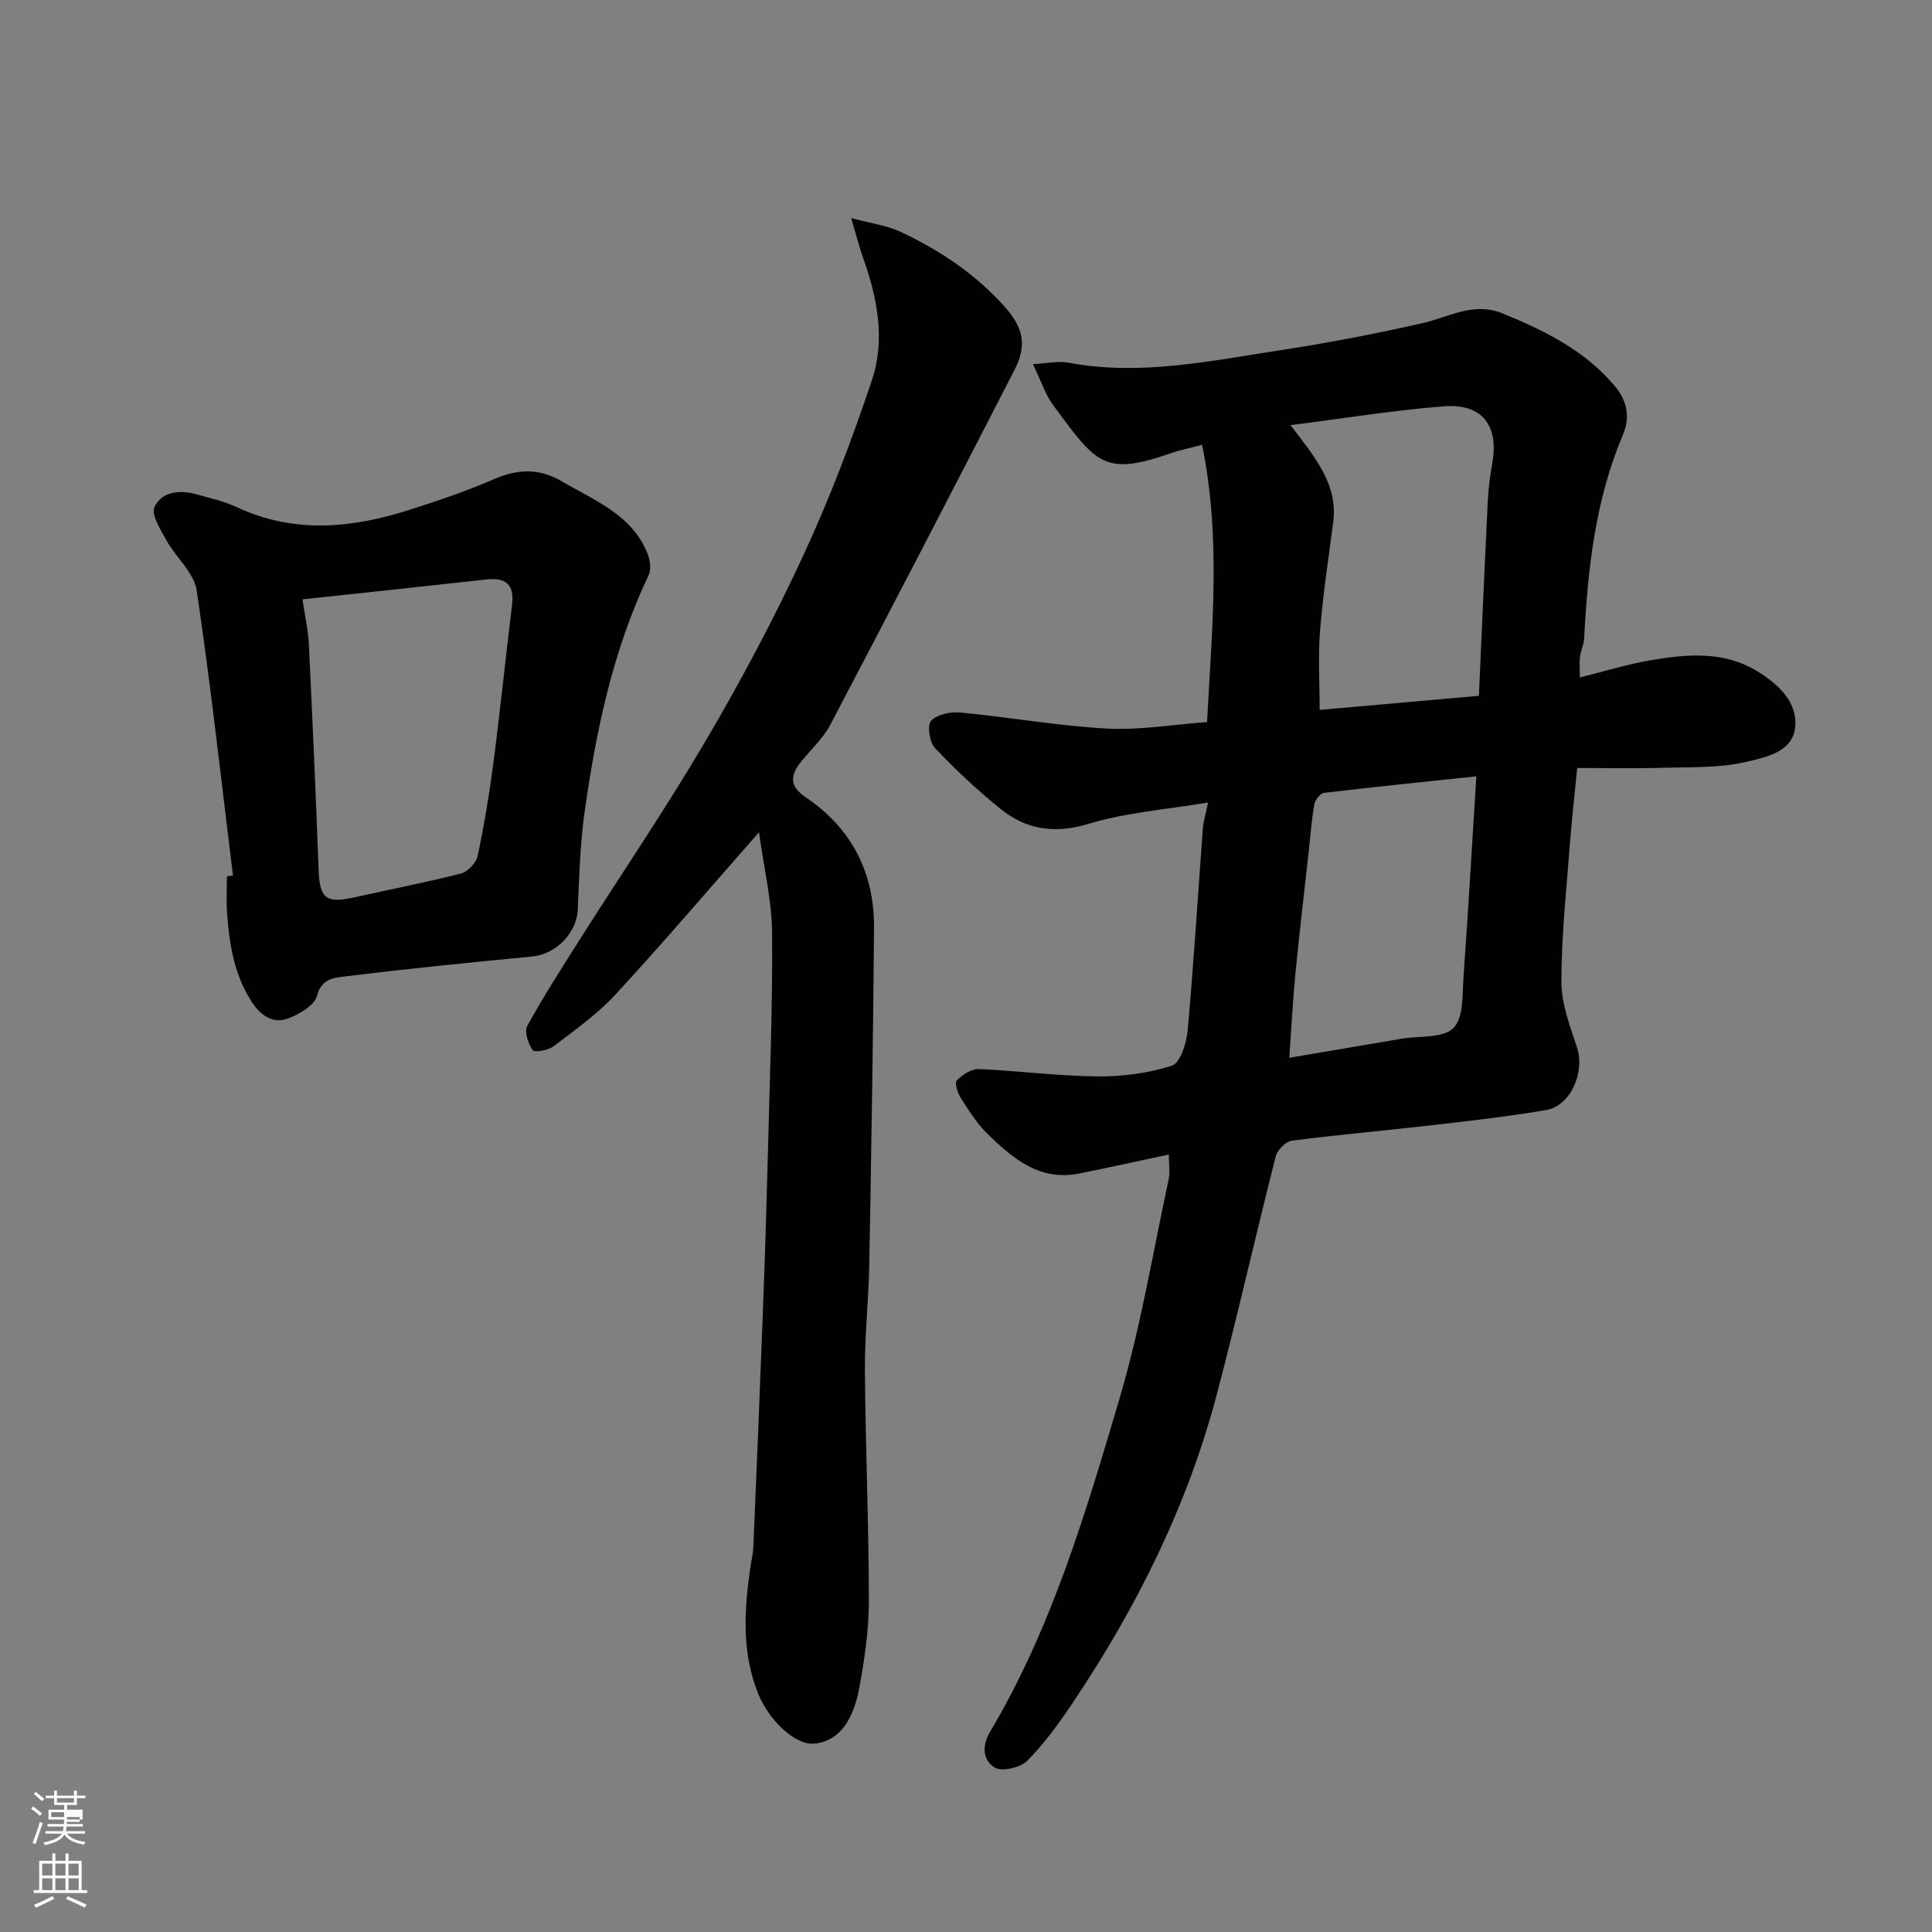
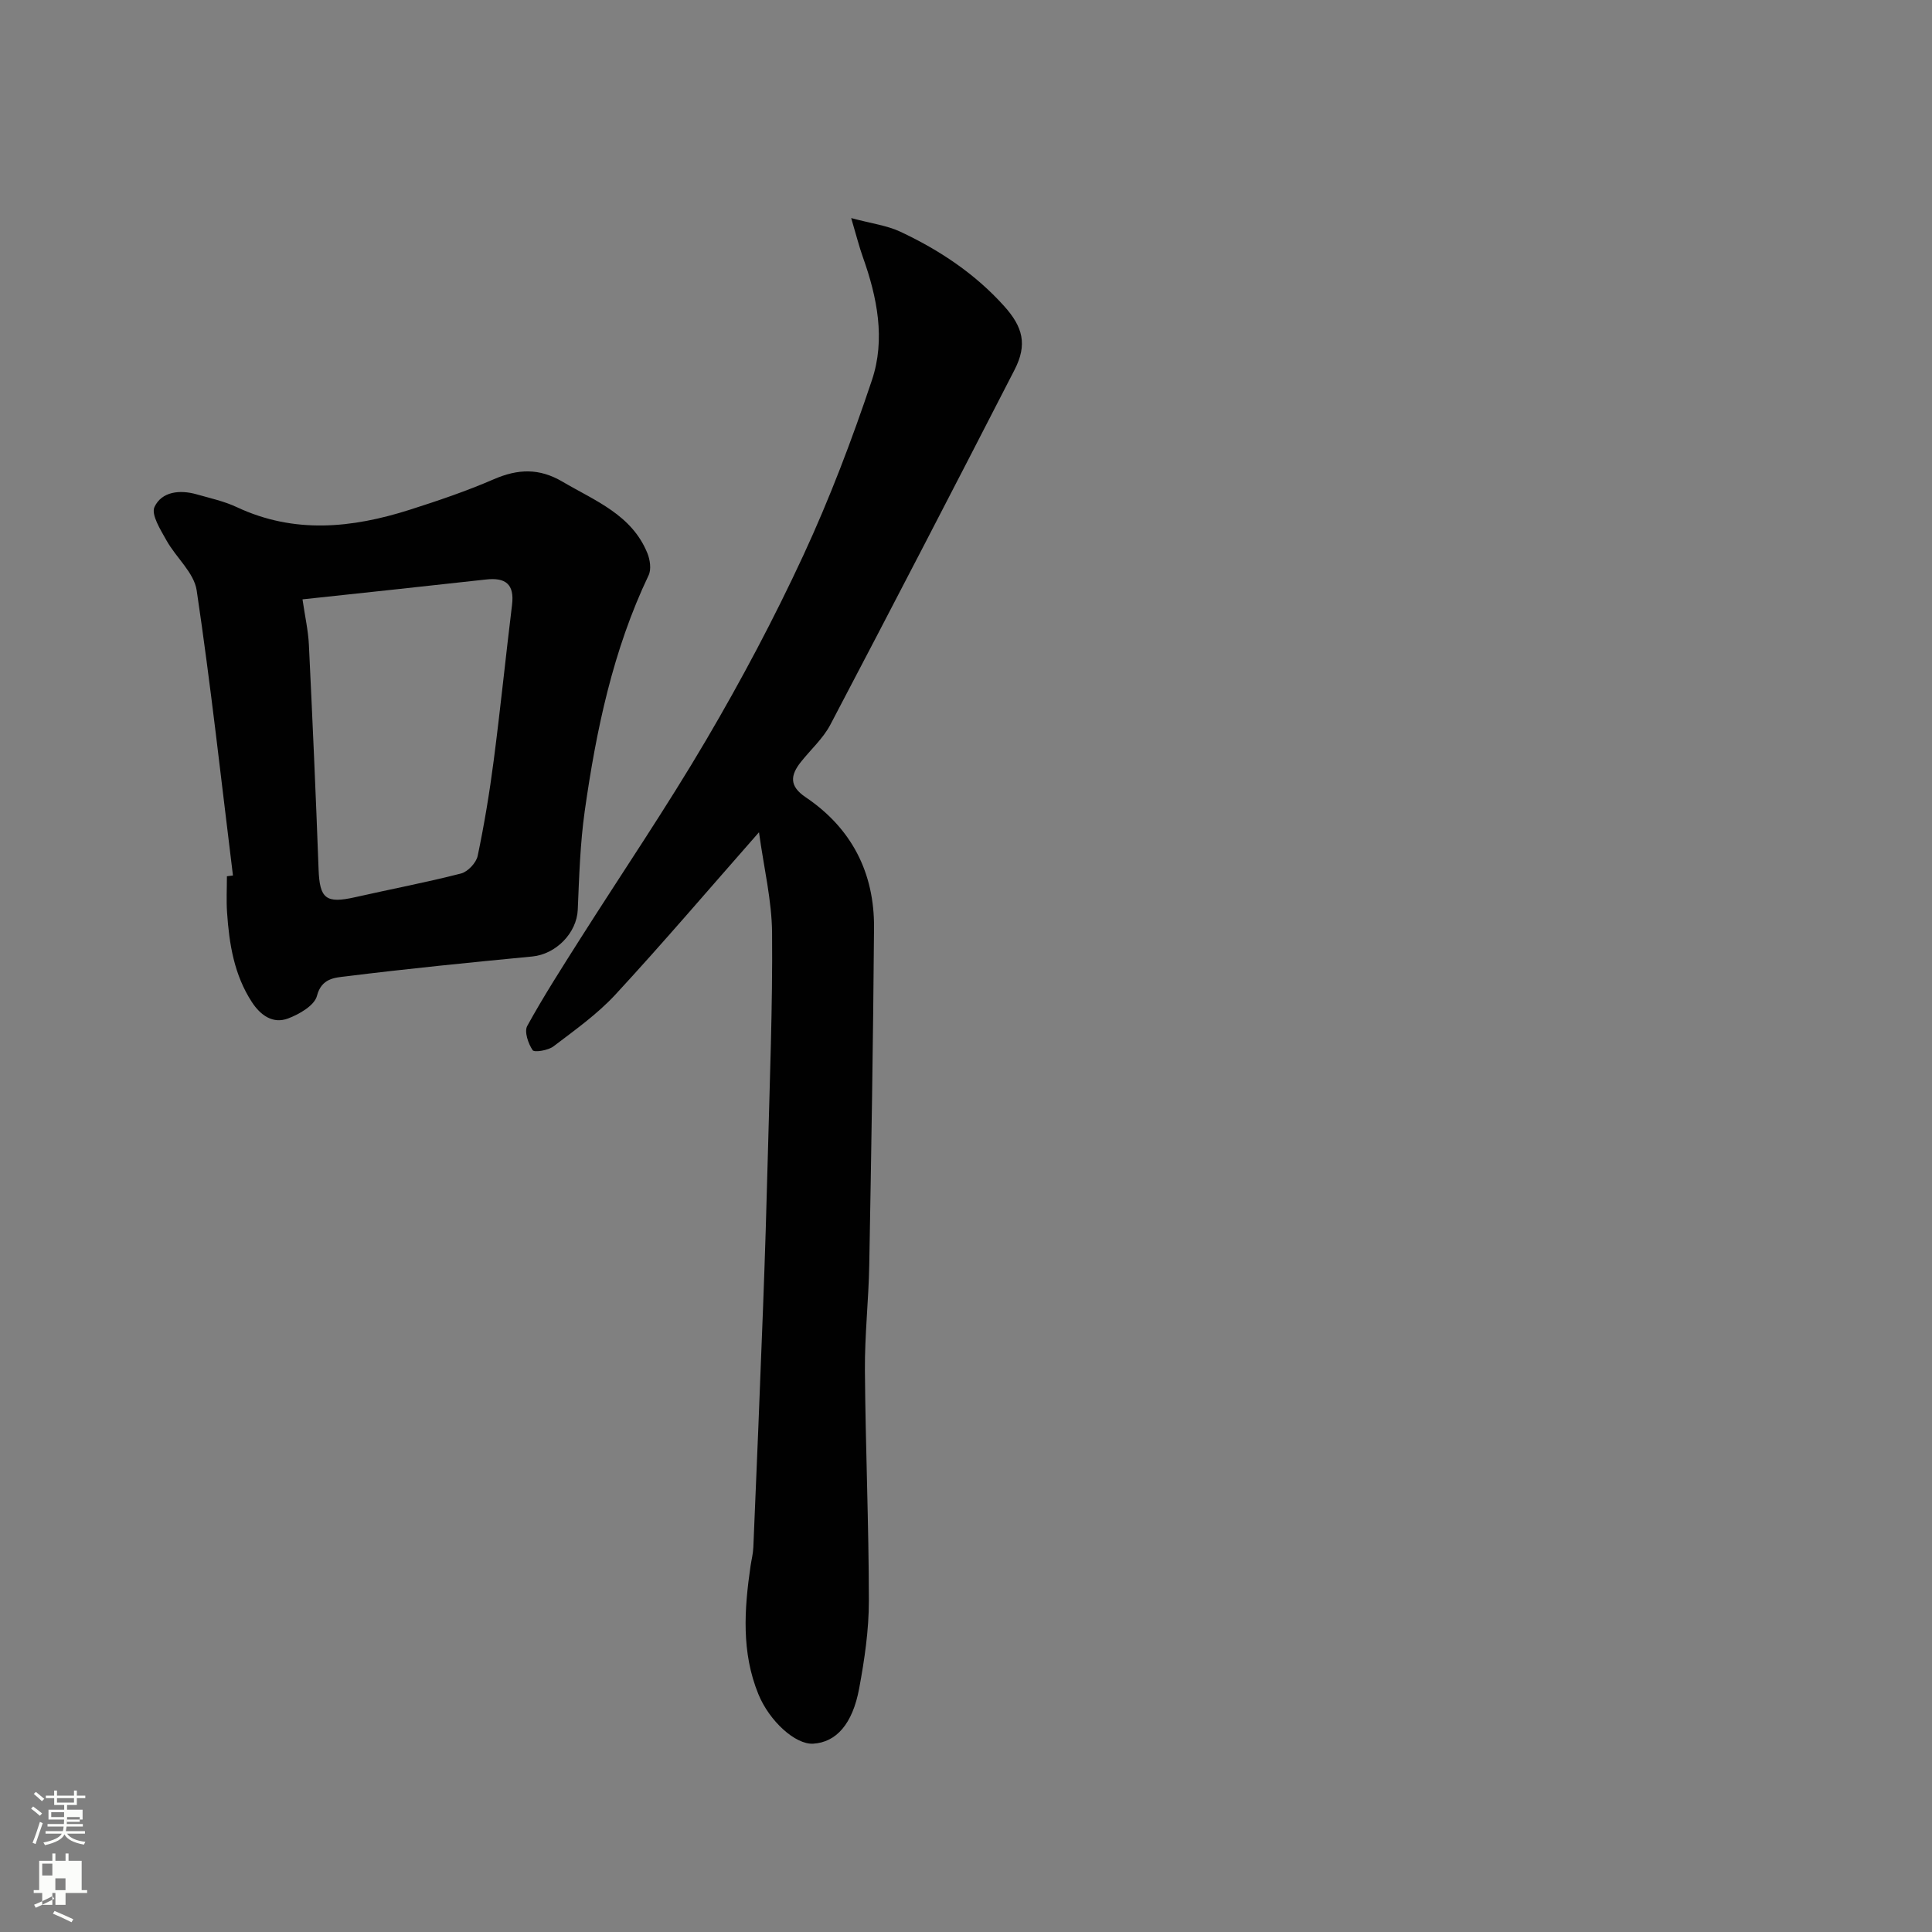
<svg xmlns="http://www.w3.org/2000/svg" enable-background="new 0 0 400 400" viewBox="0 0 400 400">
  <rect x="0" y="0" width="400" height="400" fill="#808080" stroke="none" />
  <path d="m6.44 374.46.42-.45c.65.47 1.27.95 1.85 1.44l-.45.49c-.65-.56-1.25-1.06-1.82-1.48m.93 7.33-.63-.26c.55-1.36 1.05-2.8 1.52-4.33.19.1.38.19.59.27-.46 1.29-.95 2.73-1.48 4.32m-.38-10.38.44-.42c.43.34 1.01.82 1.74 1.44l-.49.49c-.53-.51-1.09-1.01-1.69-1.51m2.5.35h1.72v-1.04h.59v1.04h3.52v-1.04h.59v1.04h1.75v.53h-1.75v1.42h-2.03v.97h3.22v2.03h-3.24c0 .35-.01.66-.03.93h3.32v.53h-3.37c-.03.27-.08.58-.15.94h3.96v.53h-3.71c.67.92 1.93 1.48 3.79 1.68-.13.24-.23.44-.29.59-2.13-.38-3.48-1.08-4.04-2.12-.43.97-1.77 1.72-4.03 2.23-.09-.19-.2-.37-.33-.55 2.1-.42 3.37-1.03 3.81-1.83h-3.36v-.53h3.58c.08-.29.13-.61.16-.94h-3.33v-.53h3.39c.02-.27.04-.58.04-.93h-3.23v-2.03h3.25v-.97h-2.07v-1.42h-1.73zm1.12 3.44v1h2.65c.01-.3.02-.44.01-.4v-.25-.35zm1.19-2h3.52v-.91h-3.52zm4.71 3h-2.63v.59c0 .15-.01.28-.01.4h2.64v-1.99z" fill="#fbfcfa" />
-   <path d="m13.56 383.74h.63v1.52h2.72v6.07h1.13v.6h-11.06v-.6h1.13v-6.07h2.73v-1.52h.63v1.52h2.1v-1.52zm-2.69 8.83.38.56c-1.24.63-2.53 1.25-3.85 1.85-.1-.21-.21-.42-.34-.63 1.36-.55 2.63-1.15 3.81-1.78m-2.13-4.27h2.1v-2.45h-2.1zm0 3.04h2.1v-2.46h-2.1zm2.72-3.04h2.1v-2.45h-2.1zm0 3.04h2.1v-2.46h-2.1zm6.07 3.6c-1.41-.71-2.7-1.3-3.86-1.78l.35-.56c1.45.62 2.75 1.19 3.88 1.72zm-1.25-9.09h-2.1v2.45h2.1zm-2.09 5.49h2.1v-2.46h-2.1z" fill="#fbfcfa" />
+   <path d="m13.56 383.74h.63v1.52h2.72v6.07h1.13v.6h-11.06v-.6h1.13v-6.07h2.73v-1.52h.63v1.52h2.1v-1.52zm-2.69 8.83.38.56c-1.24.63-2.53 1.25-3.85 1.85-.1-.21-.21-.42-.34-.63 1.36-.55 2.63-1.15 3.81-1.78m-2.13-4.27h2.1v-2.45h-2.1zm0 3.04h2.1v-2.46h-2.1zh2.1v-2.45h-2.1zm0 3.04h2.1v-2.46h-2.1zm6.07 3.6c-1.41-.71-2.7-1.3-3.86-1.78l.35-.56c1.45.62 2.75 1.19 3.88 1.72zm-1.25-9.09h-2.1v2.45h2.1zm-2.09 5.49h2.1v-2.46h-2.1z" fill="#fbfcfa" />
  <g fill="#010101">
-     <path d="m241.99 239.04c-6.48 1.38-12.5 2.7-18.53 3.92-8.21 1.66-13.78-3.12-19.02-8.22-2.2-2.13-3.87-4.85-5.54-7.45-.66-1.02-1.29-3.11-.81-3.6 1.16-1.17 3.01-2.41 4.53-2.35 8.2.34 16.37 1.44 24.56 1.52 5.18.05 10.56-.65 15.46-2.23 1.72-.55 3.01-4.66 3.25-7.26 1.26-13.94 2.11-27.91 3.15-41.87.09-1.28.5-2.53 1.08-5.35-8.62 1.45-16.94 2.05-24.73 4.41-7.07 2.14-12.92 1.22-18.3-3.13-4.8-3.88-9.34-8.14-13.57-12.63-1.11-1.18-1.59-4.7-.74-5.58 1.28-1.33 4.04-1.9 6.07-1.7 10.1.97 20.14 2.75 30.25 3.32 6.69.38 13.47-.81 20.81-1.34.97-18.87 2.96-37.98-1.03-57.41-2.96.79-4.67 1.12-6.3 1.69-14.06 4.91-15.57 2.22-24.49-9.84-1.69-2.28-2.58-5.15-4.23-8.55 2.93-.15 5.24-.7 7.36-.3 14.76 2.78 29.16-.34 43.59-2.54 9.98-1.52 19.91-3.42 29.75-5.66 5.49-1.25 10.51-4.47 16.56-1.99 8.74 3.58 17.11 7.7 23.26 15.1 2.35 2.83 3.26 6.17 1.63 10.02-5.71 13.46-7.28 27.74-8.03 42.17-.07 1.27-.69 2.51-.86 3.79-.15 1.12-.03 2.28-.03 4.28 5.17-1.28 9.91-2.76 14.75-3.58 7.5-1.26 15.12-1.94 22.04 2.33 4.17 2.57 8.11 6.14 7.83 11.18-.3 5.49-6.1 6.59-10.14 7.54-5.52 1.3-11.44 1.07-17.2 1.23-5.95.17-11.91.04-17.82.04-.54 5.52-1.13 10.56-1.51 15.61-.72 9.52-1.76 19.04-1.77 28.57-.01 4.56 1.75 9.22 3.23 13.66 1.68 5.04-1.24 12.08-6.36 12.97-7.89 1.37-15.87 2.25-23.84 3.17-9.62 1.11-19.26 1.94-28.86 3.19-1.26.16-2.98 1.94-3.32 3.27-4.17 16.38-7.88 32.88-12.19 49.23-6.08 23.09-16.62 44.2-29.89 63.96-2.82 4.2-5.83 8.37-9.37 11.92-1.42 1.43-5.25 2.32-6.72 1.41-2.29-1.42-2.85-4.25-.95-7.44 12.78-21.51 19.81-45.36 26.82-69.08 4.37-14.79 6.88-30.13 10.13-45.24.33-1.57.04-3.27.04-5.16zm64.2-94.98c.63-13.96 1.19-27.15 1.84-40.34.13-2.61.47-5.22.93-7.79 1.39-7.79-2.06-12.42-9.97-11.81-10.33.8-20.59 2.48-31.79 3.9 5.02 6.65 9.87 12.21 8.82 20.17-.98 7.46-2.12 14.92-2.72 22.42-.43 5.38-.08 10.82-.08 16.37 11.1-.98 21.7-1.92 32.97-2.92zm-.53 16.67c-11.4 1.21-21.49 2.22-31.55 3.43-.77.09-1.83 1.46-1.99 2.38-.56 3.05-.77 6.17-1.11 9.26-.95 8.63-1.98 17.26-2.82 25.9-.55 5.67-.83 11.37-1.25 17.3 8.2-1.39 15.75-2.67 23.29-3.95 3.68-.62 8.54-.06 10.69-2.21 2.13-2.13 1.83-6.97 2.09-10.66.97-13.47 1.74-26.97 2.65-41.45z" />
    <path d="m157.14 172.31c-10.54 11.98-19.91 22.98-29.71 33.59-3.76 4.07-8.4 7.36-12.84 10.74-1.1.84-3.97 1.3-4.31.79-.92-1.36-1.77-3.83-1.12-5.02 3.37-6.13 7.16-12.02 10.9-17.93 8.73-13.76 17.91-27.26 26.16-41.3 7.28-12.39 14.05-25.14 20.09-38.17 5.46-11.78 10.1-24.01 14.22-36.33 2.82-8.43 1.09-17.12-1.88-25.44-.76-2.12-1.3-4.31-2.42-8.09 4.24 1.14 7.44 1.53 10.21 2.84 8.07 3.79 15.42 8.67 21.46 15.39 3.89 4.32 4.84 7.96 2.15 13.19-12.61 24.55-25.31 49.05-38.14 73.48-1.5 2.85-4.06 5.14-6.1 7.71-2.19 2.76-2.43 5 .98 7.29 9.53 6.42 14.25 15.63 14.17 27.04-.18 23.27-.57 46.53-.99 69.79-.13 7.27-.95 14.54-.9 21.8.12 15.93.81 31.86.82 47.8 0 6.02-.9 12.11-2 18.05-1.38 7.48-4.8 11.19-9.52 11.48-3.7.23-9.09-4.69-11.36-10.26-3.53-8.66-2.92-17.56-1.62-26.51.19-1.29.53-2.58.58-3.88.7-16.53 1.39-33.06 2.01-49.6.4-10.6.73-21.2 1-31.8.38-15.26 1-30.53.87-45.79-.05-6.73-1.69-13.43-2.71-20.86z" />
    <path d="m48.23 181.26c-2.43-19.69-4.59-39.42-7.51-59.03-.55-3.67-4.28-6.8-6.25-10.34-1.22-2.19-3.23-5.35-2.48-6.94 1.51-3.19 5.24-3.59 8.7-2.61 2.81.8 5.72 1.43 8.34 2.66 11.89 5.58 23.84 4.35 35.8.54 5.87-1.87 11.74-3.86 17.39-6.31 5-2.17 9.41-2.35 14.26.51 6.75 3.97 14.34 6.83 17.57 14.83.54 1.35.82 3.32.24 4.53-7.38 15.49-10.85 32.04-13.23 48.84-.95 6.73-1.15 13.59-1.44 20.4-.2 4.79-4.48 9.21-9.41 9.69-12.89 1.24-25.79 2.52-38.64 4.12-2.19.27-5 .34-5.95 4.04-.51 1.98-3.64 3.79-5.97 4.67-3.16 1.19-5.72-.66-7.5-3.39-3.68-5.64-4.7-12.04-5.14-18.56-.17-2.49-.03-4.99-.03-7.49.43-.06.84-.11 1.25-.16zm14.4-57.17c.52 3.58 1.18 6.46 1.32 9.36.75 15.51 1.44 31.03 2.01 46.55.22 6.06 1.51 7.13 7.59 5.75 7.3-1.65 14.65-3.04 21.89-4.9 1.42-.36 3.16-2.22 3.46-3.66 1.37-6.53 2.46-13.14 3.32-19.76 1.39-10.71 2.48-21.47 3.79-32.19.53-4.29-1.33-5.72-5.4-5.26-12.34 1.38-24.71 2.68-37.98 4.11z" />
  </g>
</svg>